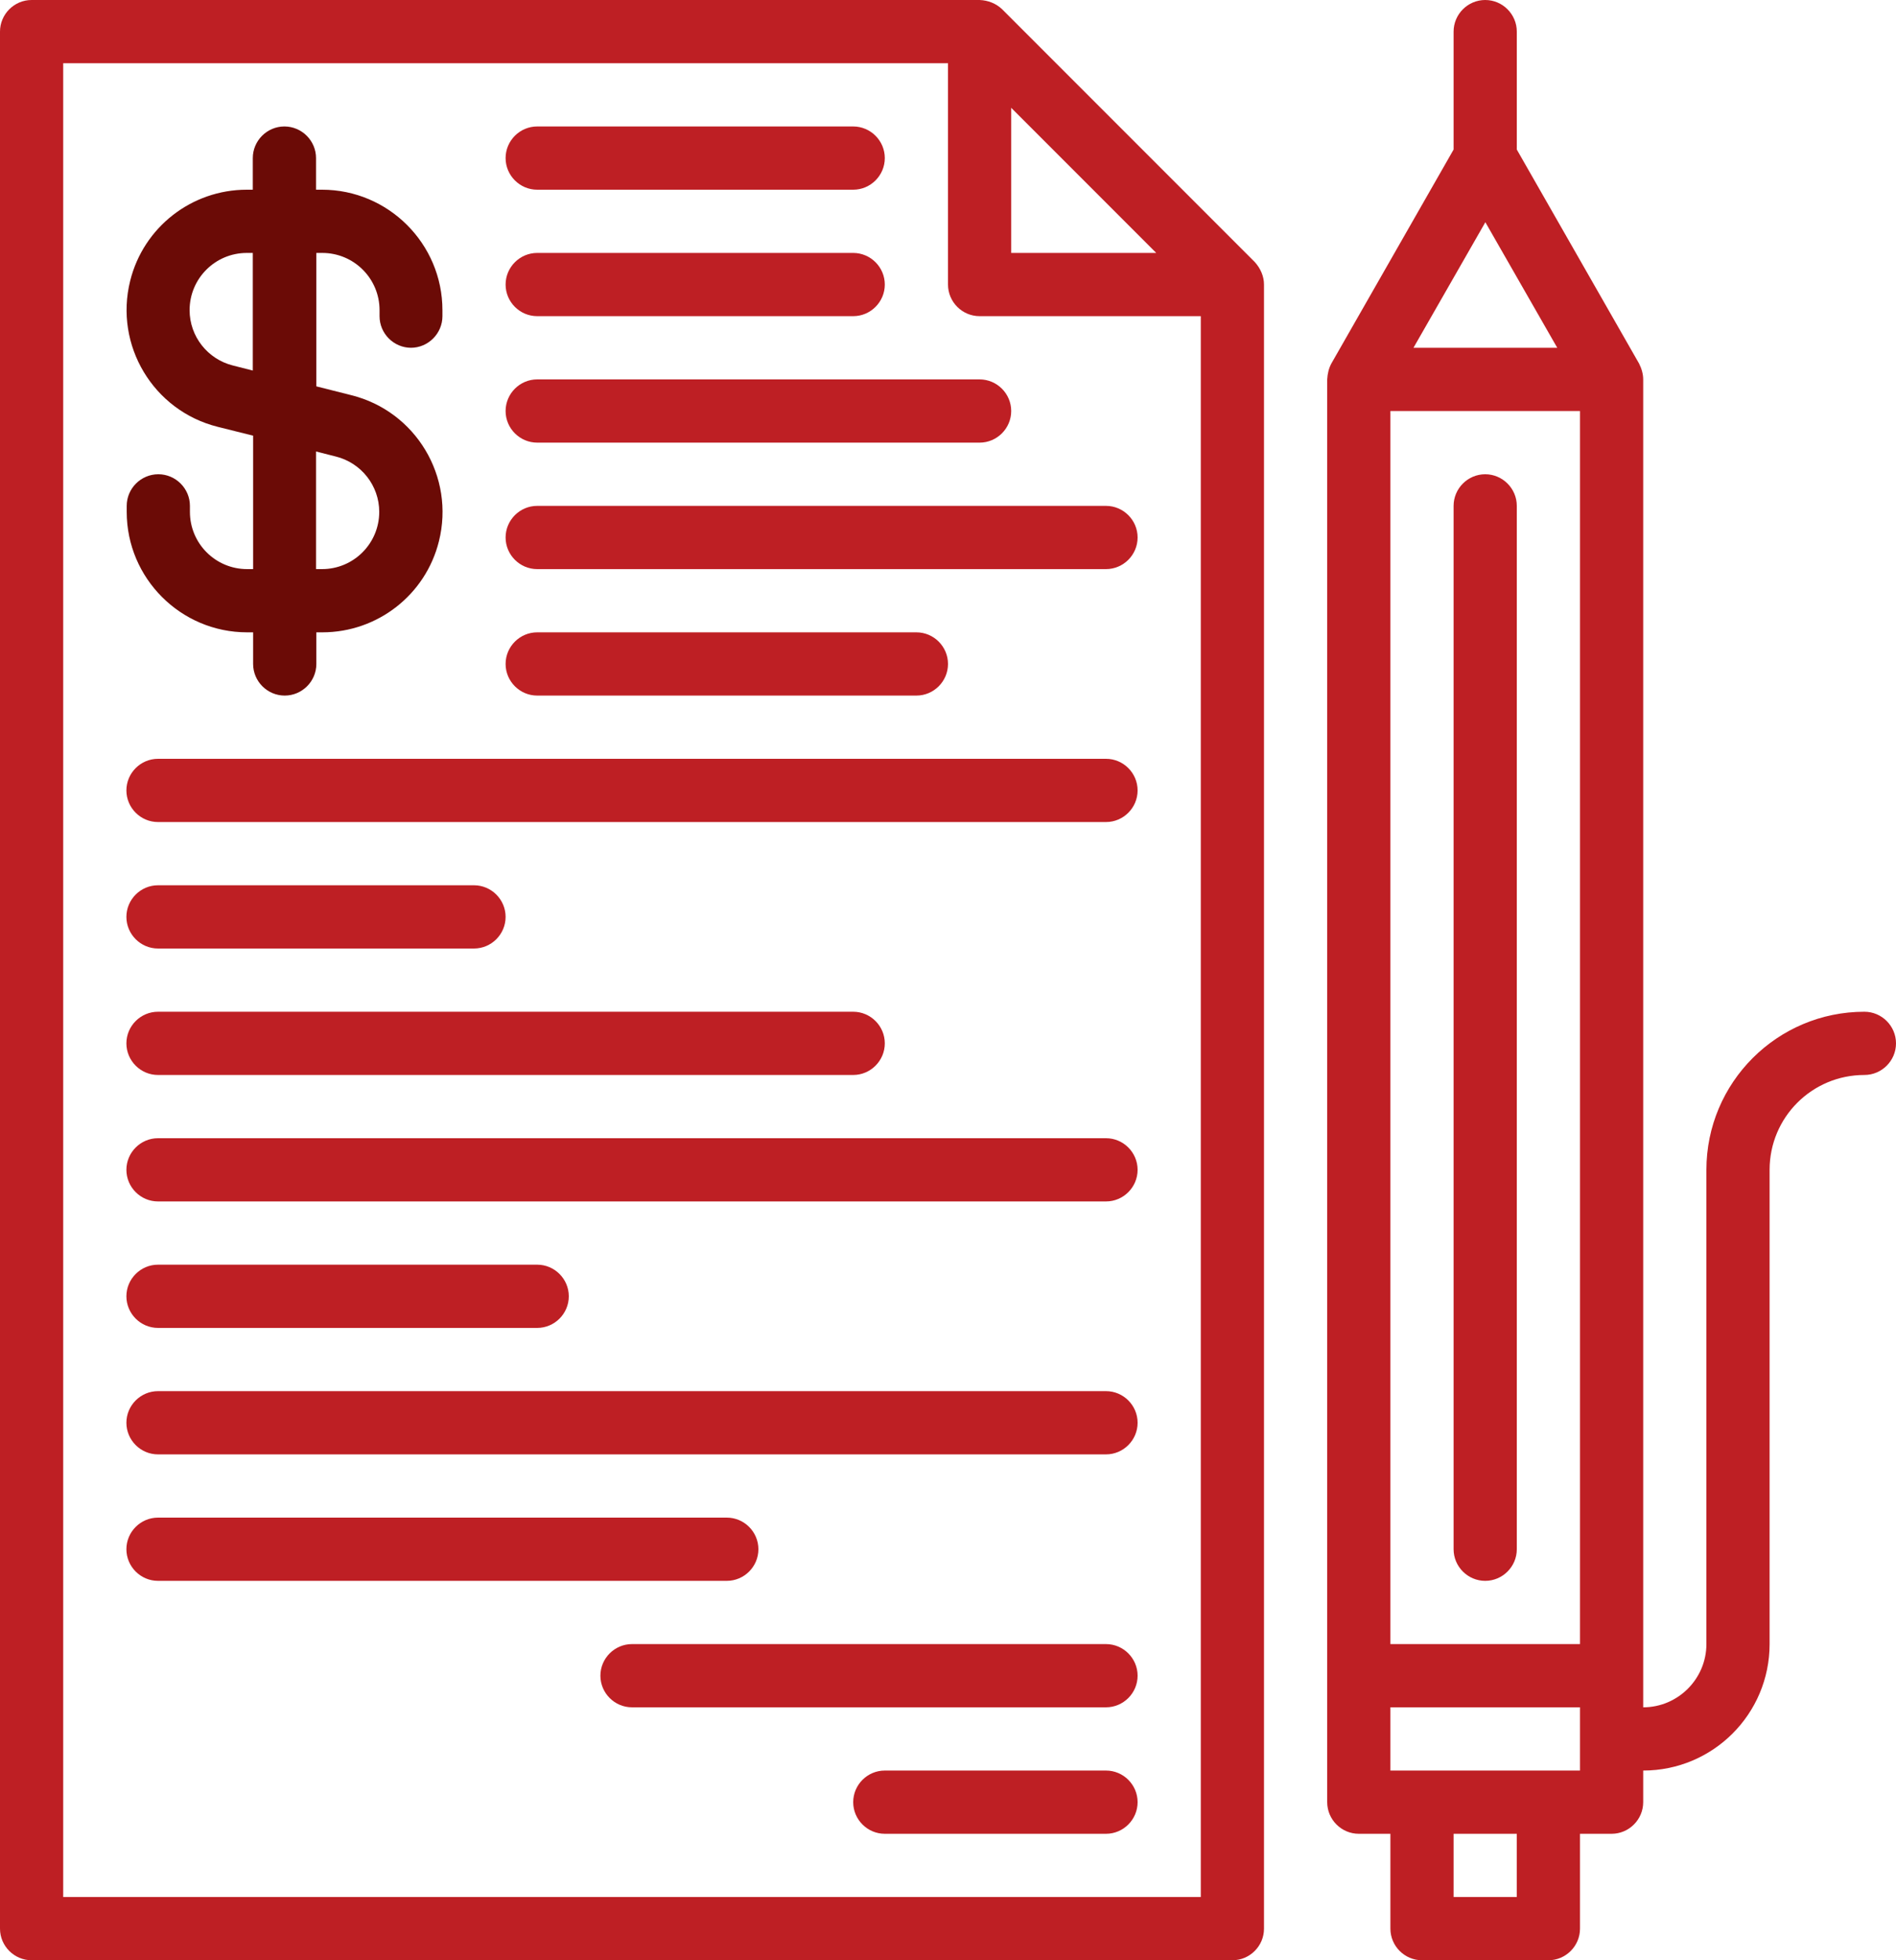
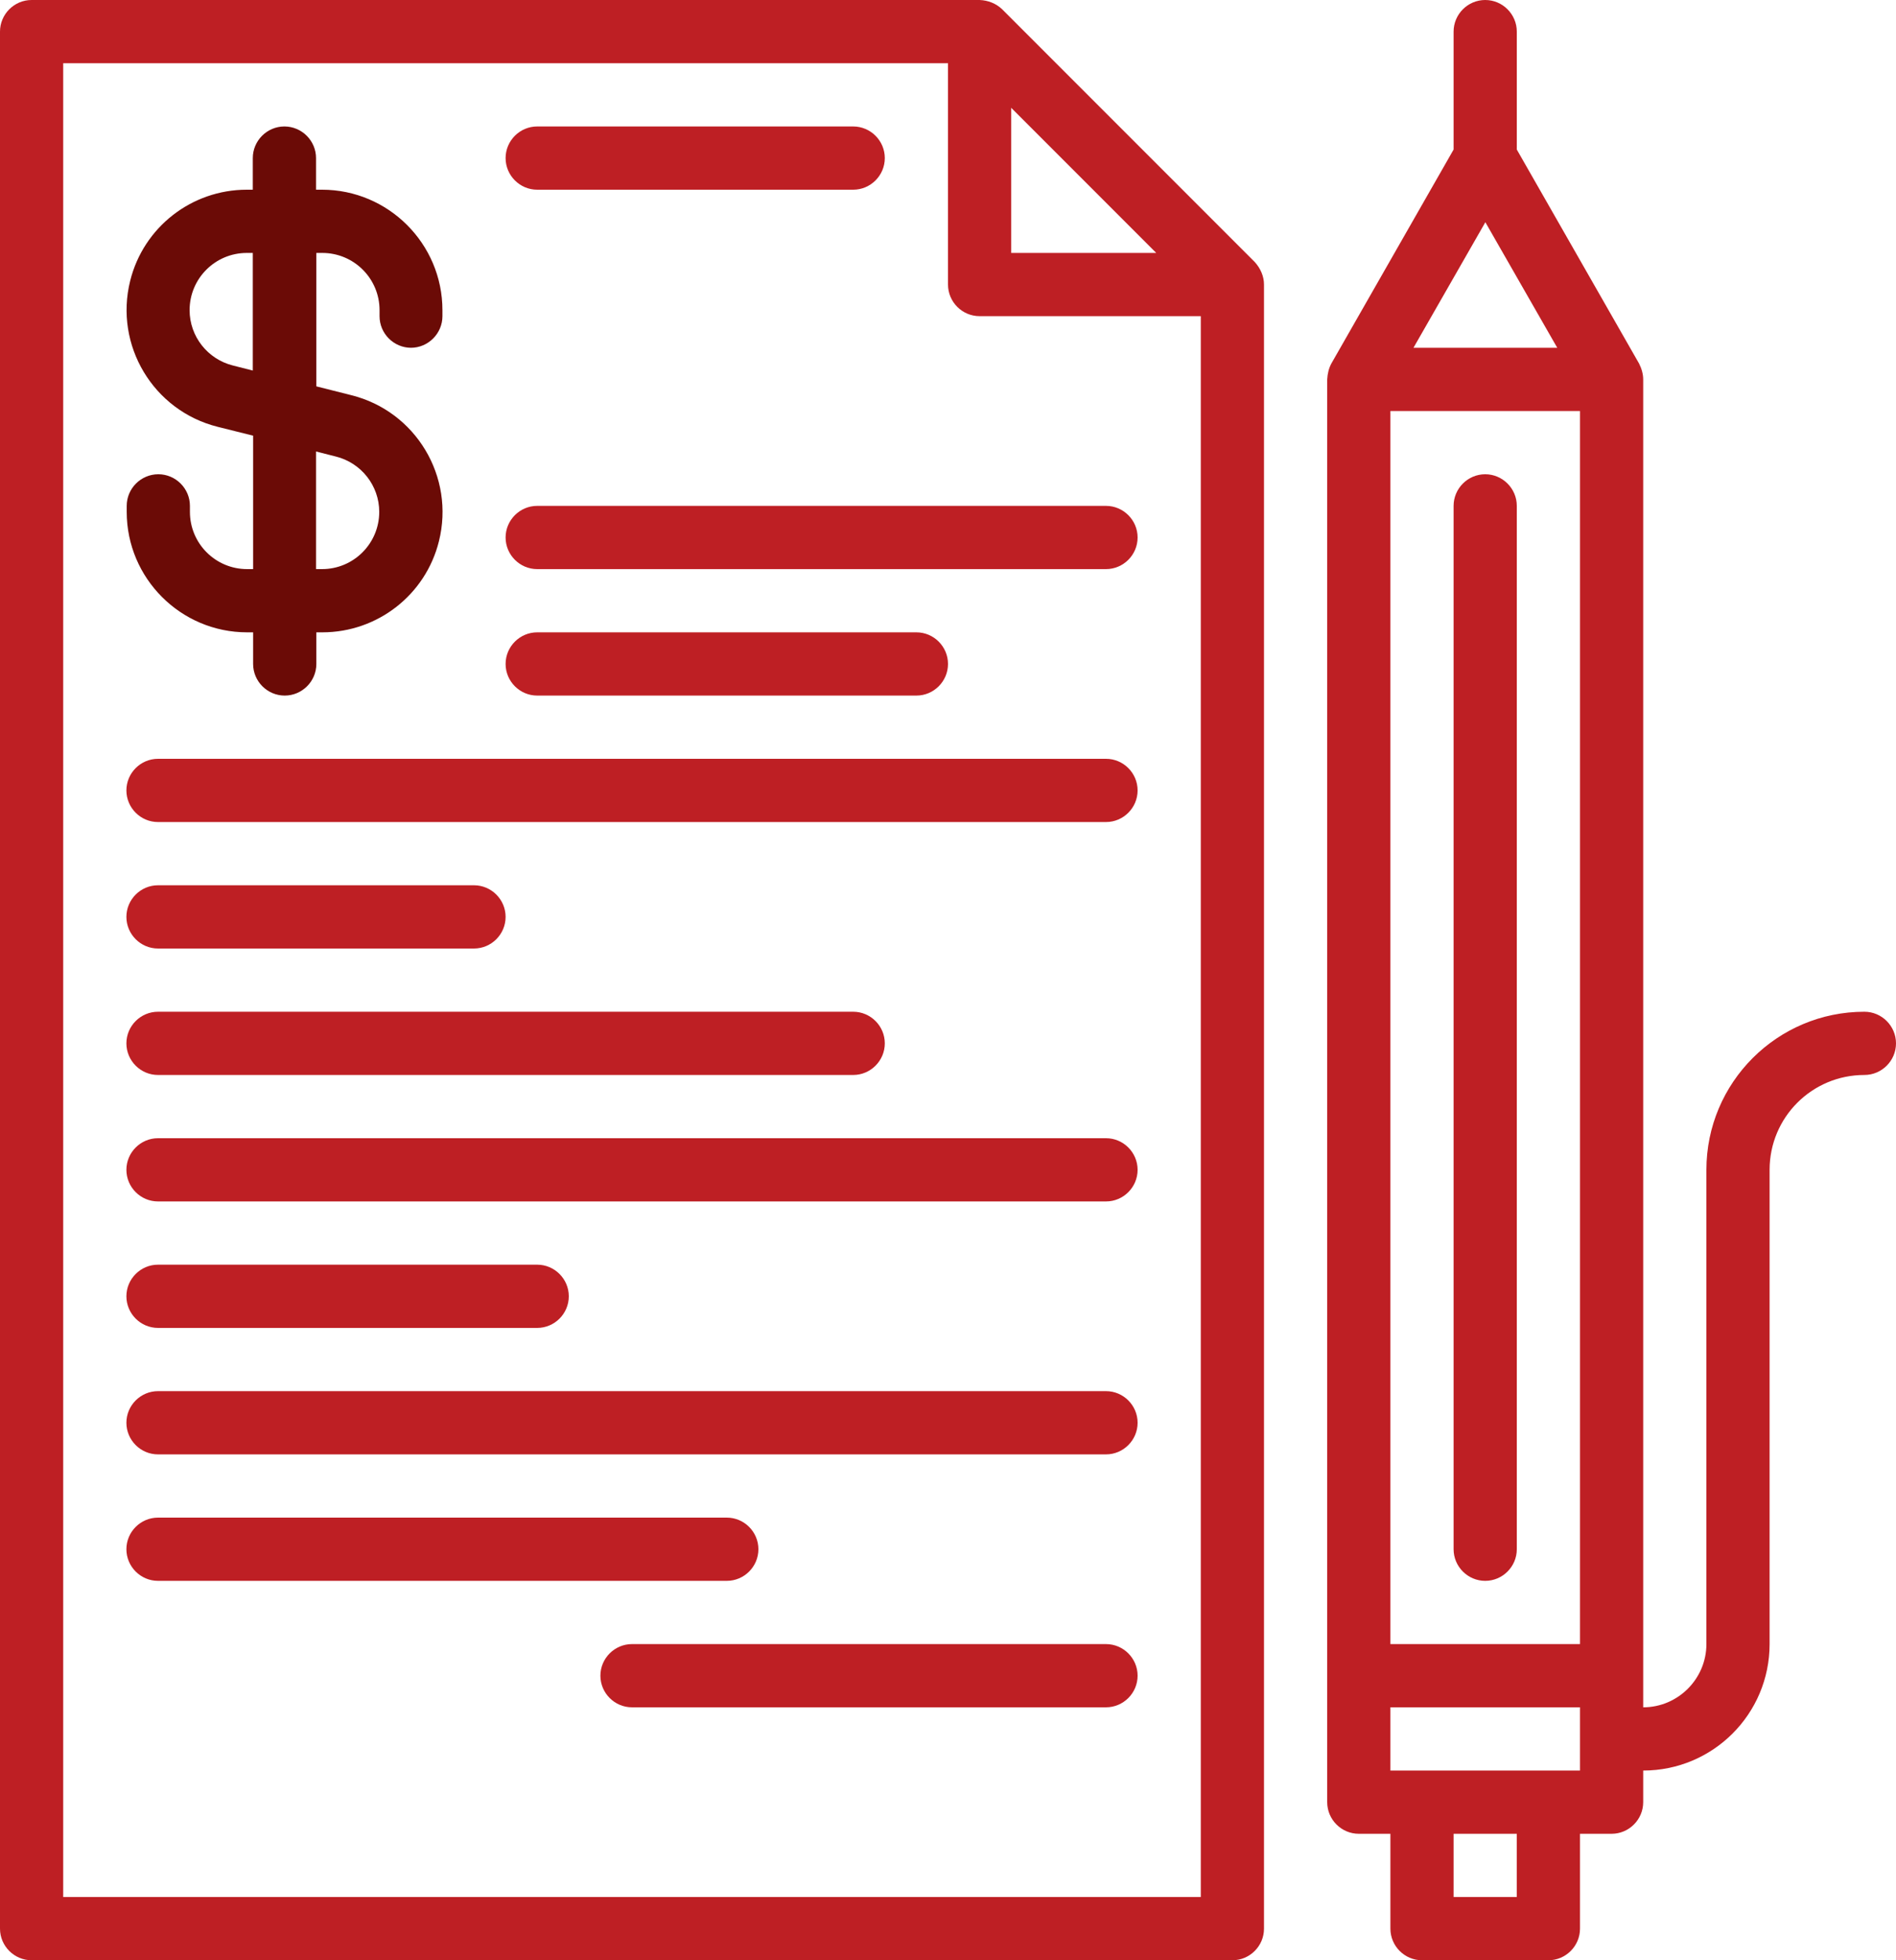
<svg xmlns="http://www.w3.org/2000/svg" width="60" height="62" viewBox="0 0 60 62" fill="none">
  <g clip-path="url(#clip0_159_1506)">
    <path d="M48 16V49C48 49.55 47.55 50 47 50C46.45 50 46 49.55 46 49V16C46 15.45 46.45 15 47 15C47.55 15 48 15.45 48 16Z" fill="#BE1F24" />
    <path d="M59 32C56.24 32 54 34.24 54 37V52C54 53.1 53.1 54 52 54V12C52 11.83 51.95 11.66 51.87 11.5L48 4.73V1C48 0.45 47.55 0 47 0C46.45 0 46 0.45 46 1V4.73L42.13 11.5C42.05 11.65 42.01 11.82 42 12V57C42 57.55 42.45 58 43 58H44V61C44 61.55 44.45 62 45 62H49C49.55 62 50 61.55 50 61V58H51C51.55 58 52 57.55 52 57V56C54.21 56 56 54.21 56 52V37C56 35.34 57.34 34 59 34C59.55 34 60 33.55 60 33C60 32.45 59.55 32 59 32ZM47 7.02L49.28 11H44.73L47.01 7.02H47ZM48 60H46V58H48V60ZM50 56H44V54H50V56ZM50 52H44V13H50V52Z" fill="#BE1F24" />
    <path d="M17 6H27C27.55 6 28 5.55 28 5C28 4.45 27.55 4 27 4H17C16.45 4 16 4.45 16 5C16 5.55 16.45 6 17 6Z" fill="#BE1F24" />
-     <path d="M17 10H27C27.55 10 28 9.55 28 9C28 8.45 27.55 8 27 8H17C16.45 8 16 8.45 16 9C16 9.55 16.45 10 17 10Z" fill="#BE1F24" />
-     <path d="M17 14H31C31.55 14 32 13.55 32 13C32 12.45 31.55 12 31 12H17C16.45 12 16 12.45 16 13C16 13.55 16.45 14 17 14Z" fill="#BE1F24" />
    <path d="M35 16H17C16.45 16 16 16.45 16 17C16 17.55 16.45 18 17 18H35C35.55 18 36 17.55 36 17C36 16.45 35.55 16 35 16Z" fill="#BE1F24" />
    <path d="M29 22C29.55 22 30 21.55 30 21C30 20.45 29.55 20 29 20H17C16.45 20 16 20.45 16 21C16 21.55 16.45 22 17 22H29Z" fill="#BE1F24" />
    <path d="M35 24H5C4.45 24 4 24.45 4 25C4 25.55 4.45 26 5 26H35C35.55 26 36 25.55 36 25C36 24.45 35.55 24 35 24Z" fill="#BE1F24" />
    <path d="M5 30H15C15.55 30 16 29.55 16 29C16 28.45 15.55 28 15 28H5C4.45 28 4 28.45 4 29C4 29.55 4.45 30 5 30Z" fill="#BE1F24" />
    <path d="M5 34H27C27.55 34 28 33.55 28 33C28 32.45 27.55 32 27 32H5C4.45 32 4 32.45 4 33C4 33.55 4.45 34 5 34Z" fill="#BE1F24" />
    <path d="M35 36H5C4.45 36 4 36.45 4 37C4 37.55 4.45 38 5 38H35C35.55 38 36 37.55 36 37C36 36.45 35.55 36 35 36Z" fill="#BE1F24" />
    <path d="M5 42H17C17.55 42 18 41.55 18 41C18 40.45 17.55 40 17 40H5C4.45 40 4 40.45 4 41C4 41.55 4.45 42 5 42Z" fill="#BE1F24" />
    <path d="M35 44H5C4.45 44 4 44.45 4 45C4 45.55 4.45 46 5 46H35C35.55 46 36 45.55 36 45C36 44.45 35.55 44 35 44Z" fill="#BE1F24" />
    <path d="M24 49C24 48.45 23.55 48 23 48H5C4.45 48 4 48.45 4 49C4 49.55 4.45 50 5 50H23C23.55 50 24 49.55 24 49Z" fill="#BE1F24" />
    <path d="M35 52H20C19.45 52 19 52.45 19 53C19 53.55 19.45 54 20 54H35C35.55 54 36 53.55 36 53C36 52.45 35.55 52 35 52Z" fill="#BE1F24" />
-     <path d="M35 56H28C27.45 56 27 56.45 27 57C27 57.55 27.45 58 28 58H35C35.55 58 36 57.55 36 57C36 56.45 35.55 56 35 56Z" fill="#BE1F24" />
    <path d="M39.71 8.29L31.71 0.29C31.52 0.11 31.27 0.01 31 0H1C0.45 0 0 0.45 0 1V61C0 61.55 0.45 62 1 62H39C39.55 62 40 61.55 40 61V9C40 8.74 39.89 8.49 39.71 8.29ZM32 3.41L36.59 8H32V3.41ZM38 60H2V2H30V9C30 9.55 30.45 10 31 10H38V60Z" fill="#BE1F24" />
    <path d="M13.001 11C13.55 11 14.001 10.55 14.001 10V9.81C14.001 7.71 12.29 6 10.191 6H10.001V5C10.001 4.45 9.55 4 9 4C8.45 4 8 4.45 8 5V6H7.81C6.06 6 4.54 7.19 4.12 8.88C3.61 10.92 4.85 12.99 6.89 13.5L8.01 13.78V18H7.82C6.82 18 6.01 17.19 6.01 16.19V16C6.01 15.45 5.56 15 5.01 15C4.46 15 4.01 15.45 4.01 16V16.19C4.01 18.29 5.72 20 7.82 20H8.01V21C8.01 21.55 8.46 22 9.01 22C9.56 22 10.011 21.55 10.011 21V20H10.2C11.95 20 13.47 18.81 13.89 17.12C14.4 15.08 13.161 13.01 11.12 12.5L10.011 12.22V8H10.2C11.2 8 12.011 8.81 12.011 9.81V10C12.011 10.55 12.46 11 13.011 11H13.001ZM8 11.72L7.37 11.56C6.57 11.36 6 10.64 6 9.81C6 8.81 6.81 8 7.81 8H8V11.72ZM10.63 14.44C11.431 14.64 12.001 15.36 12.001 16.19C12.001 17.19 11.191 18 10.191 18H10.001V14.28L10.63 14.44Z" fill="#6B0B06" />
  </g>
  <defs>
    <clipPath id="clip0_159_1506">
      <rect width="60" height="62" fill="white" />
    </clipPath>
  </defs>
</svg>